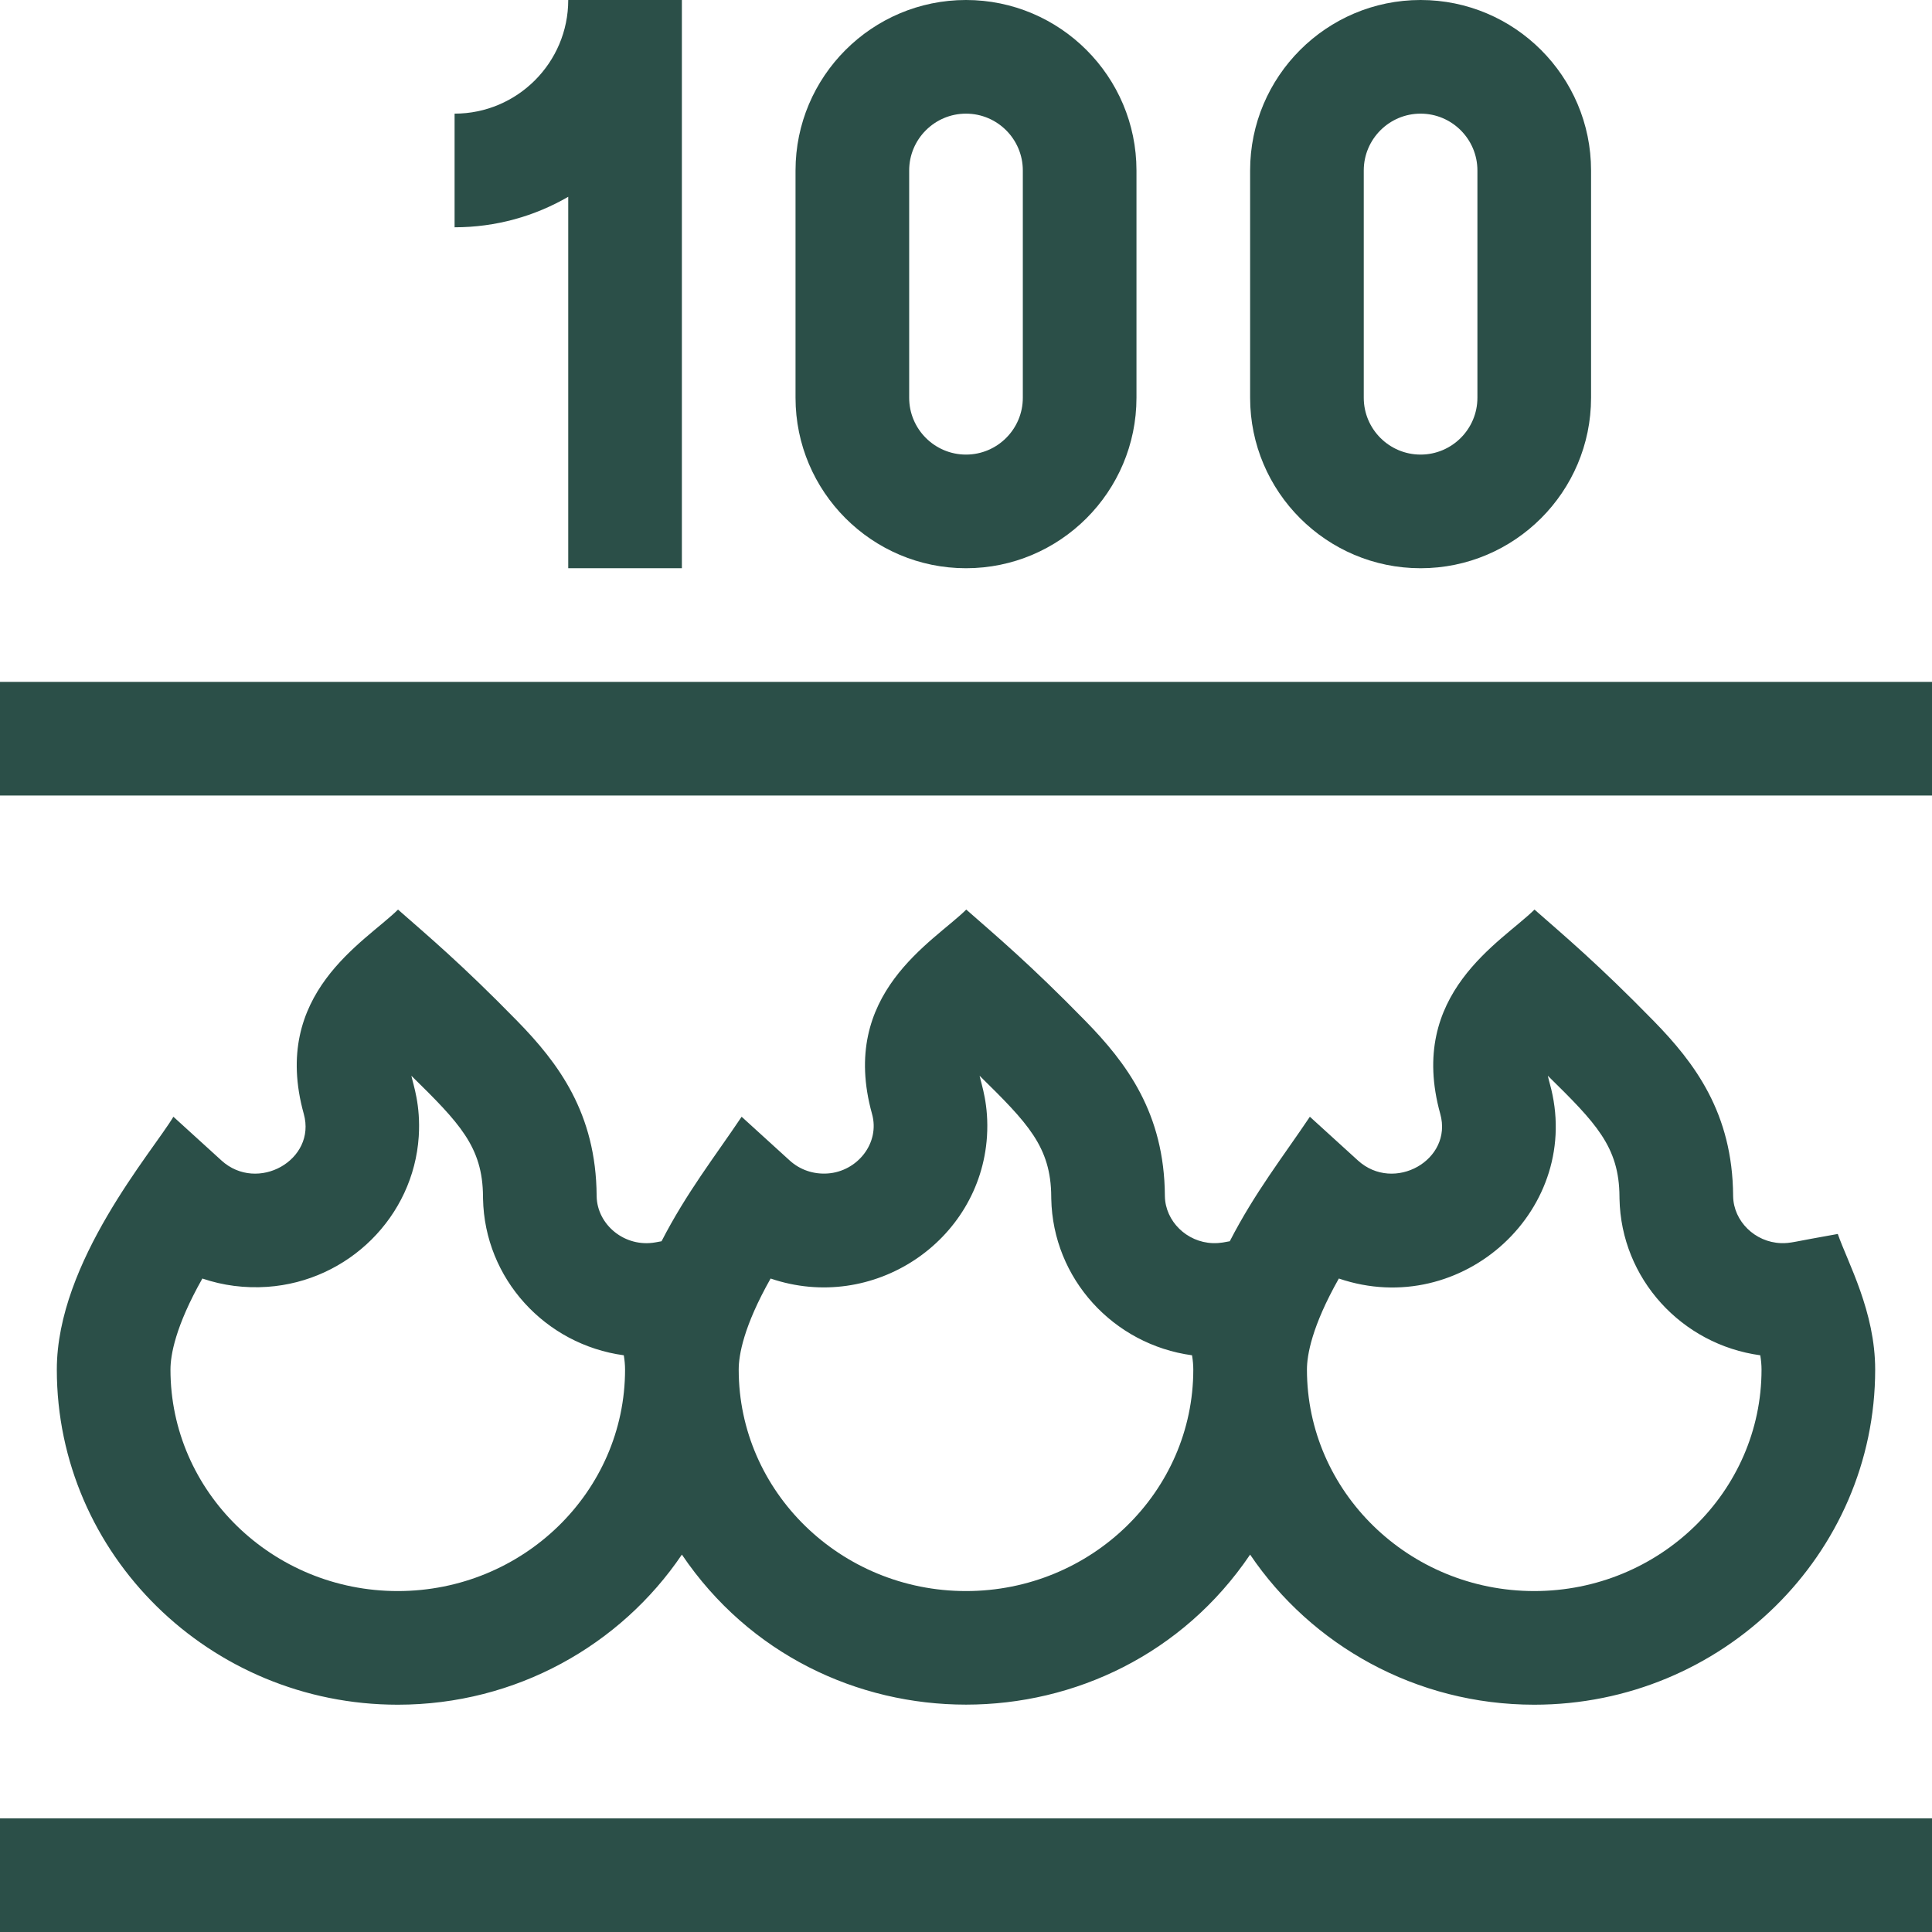
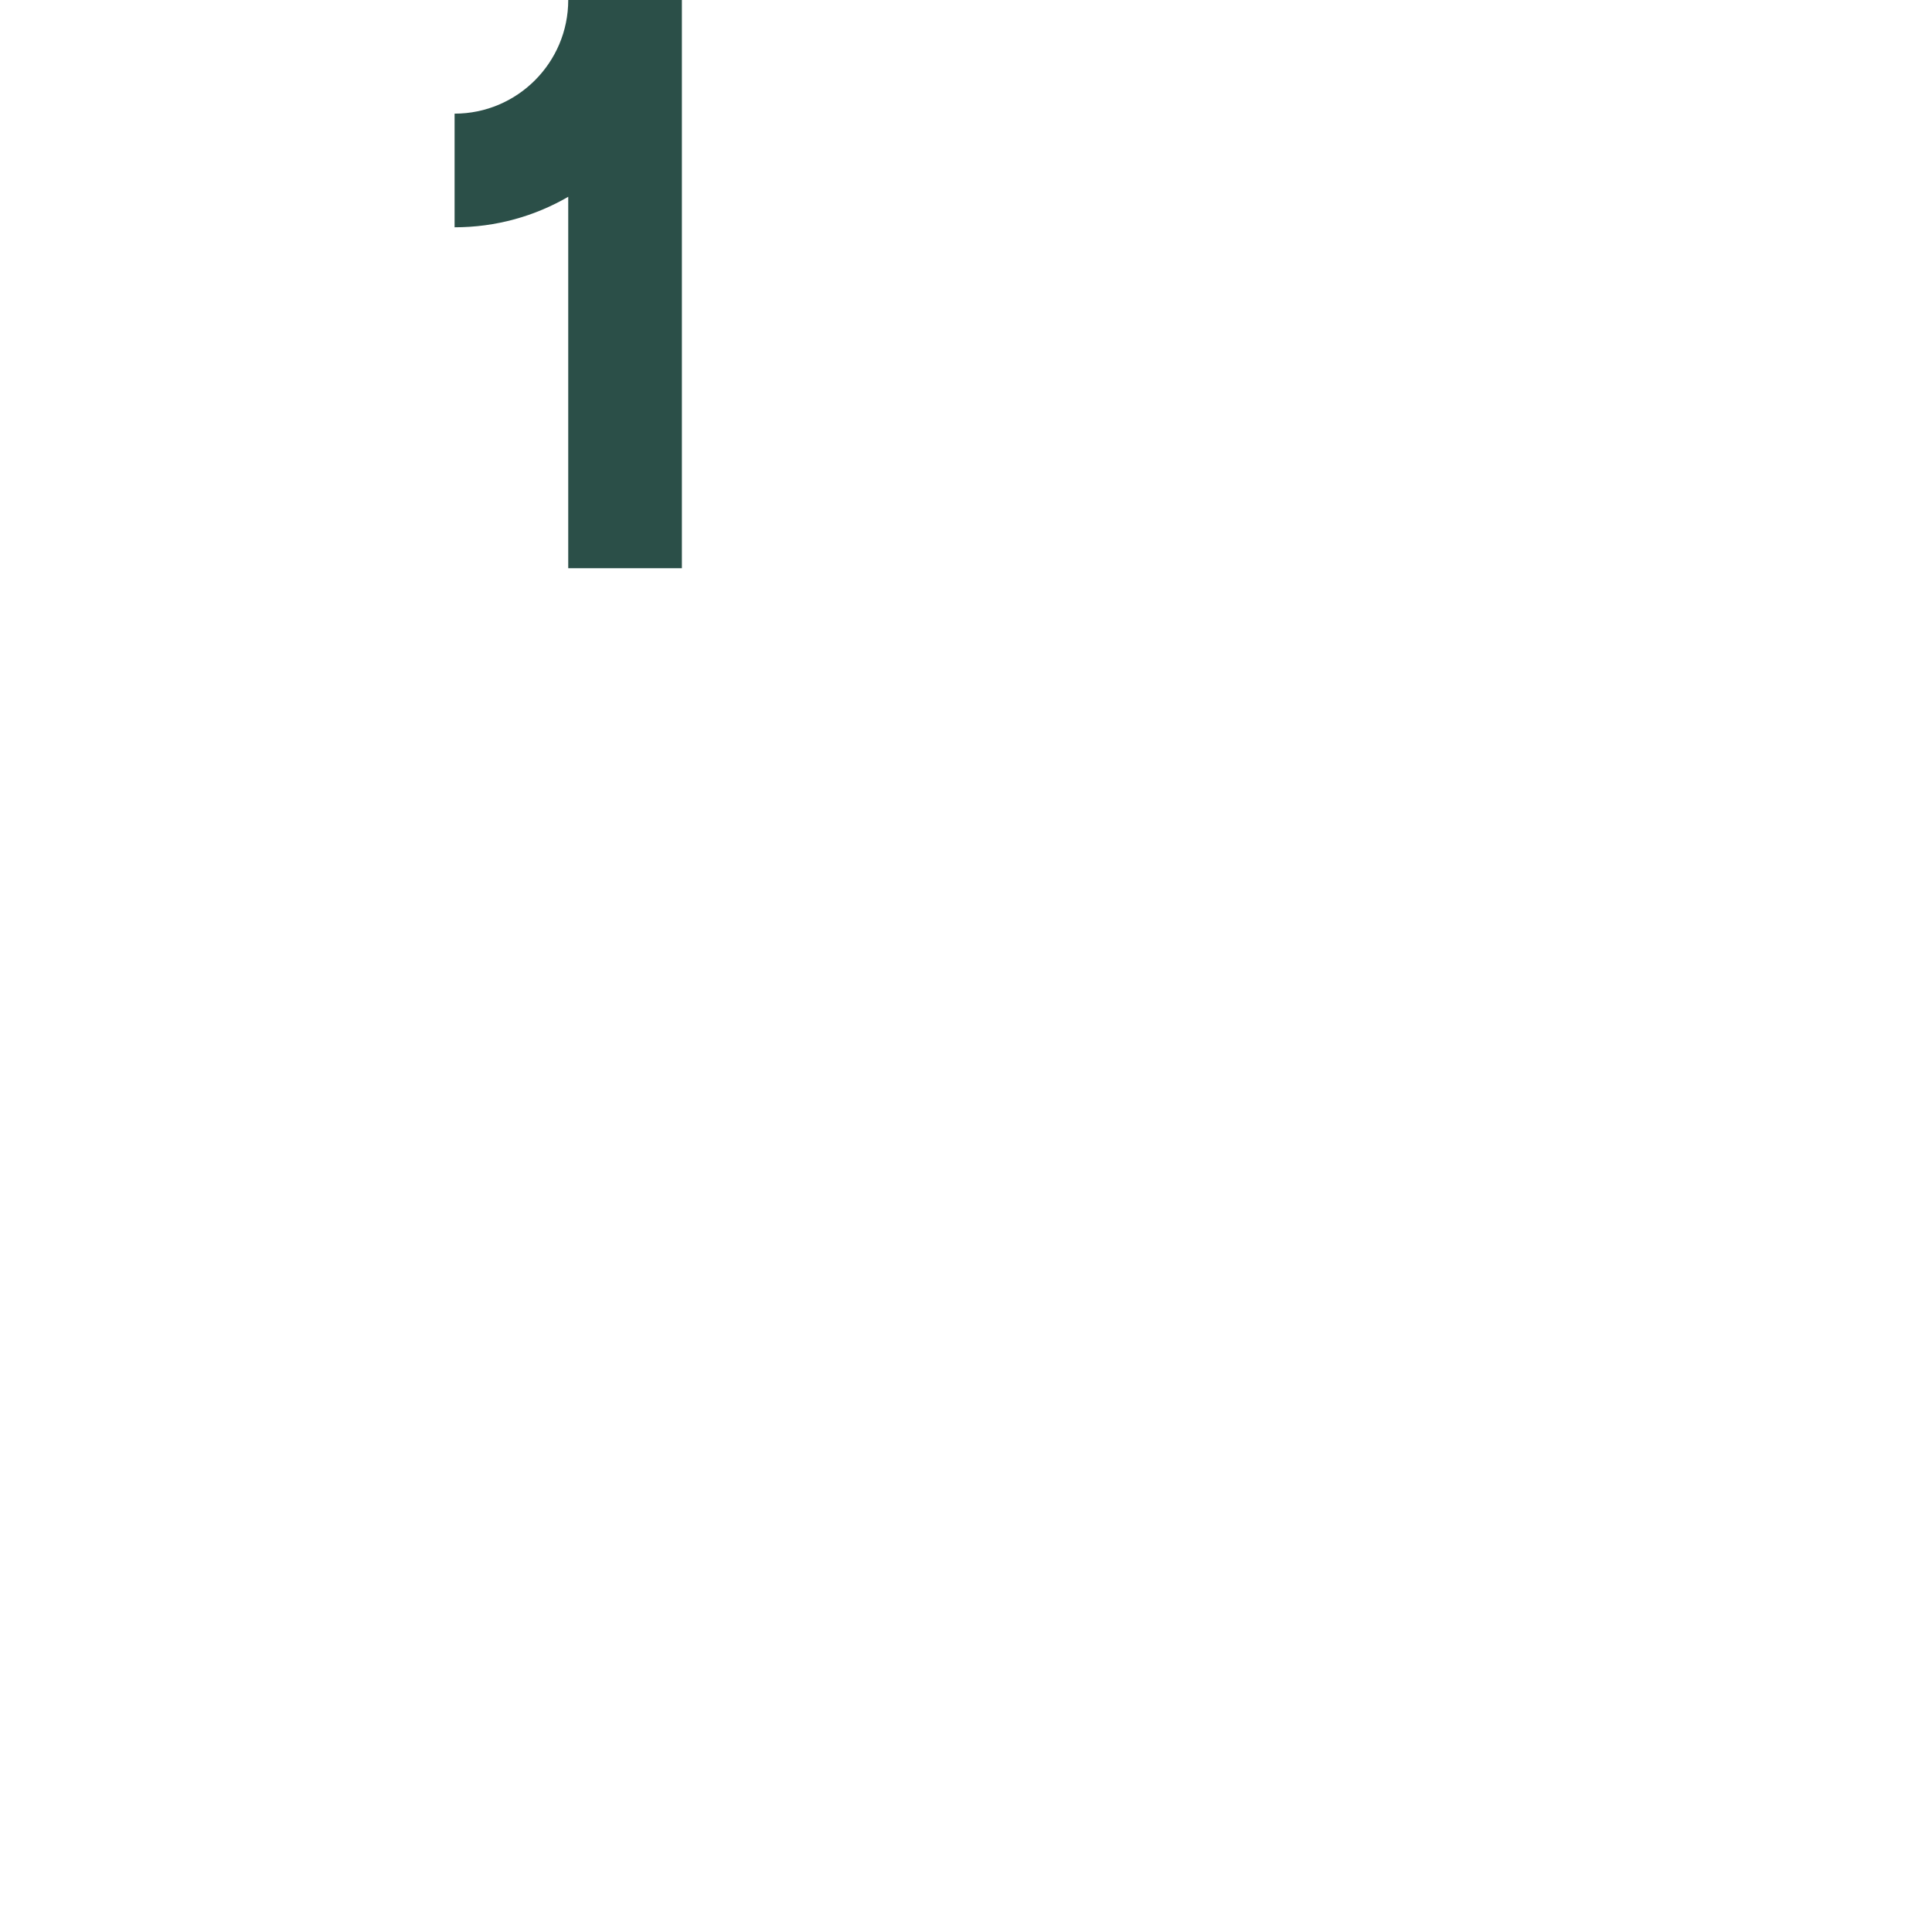
<svg xmlns="http://www.w3.org/2000/svg" id="Capa_1" viewBox="0 0 510 510">
  <g id="XMLID_304_">
-     <path id="XMLID_351_" d="m255 150c24.814 0 45-20.186 45-45v-60c0-24.813-20.186-45-45-45s-45 20.187-45 45v60c0 24.814 20.186 45 45 45zm-15-105c0-8.271 6.729-15 15-15 8.272 0 15 6.729 15 15v60c0 8.271-6.728 15-15 15-8.271 0-15-6.729-15-15z" fill="#000000" style="fill: rgb(43, 79, 72);" />
-     <path id="XMLID_404_" d="m375 150c24.814 0 45-20.186 45-45v-60c0-24.813-20.186-45-45-45s-45 20.187-45 45v60c0 24.814 20.186 45 45 45zm-15-105c0-8.271 6.728-15 15-15s15 6.729 15 15v60c0 8.271-6.728 15-15 15s-15-6.729-15-15z" fill="#000000" style="fill: rgb(43, 79, 72);" />
    <path id="XMLID_405_" d="m150 150h30v-150h-30c0 16.542-13.458 30-30 30v30c10.92 0 21.17-2.934 30-8.052z" fill="#000000" style="fill: rgb(43, 79, 72);" />
-     <path id="XMLID_408_" d="m58.459 306.337-12.686-11.545c-5.432 9.144-30.773 38.226-30.773 66.738 0 48.782 40.374 88.47 90 88.47 31.27 0 58.863-15.762 75-39.624 35.737 52.847 114.318 52.764 150 0 16.137 23.862 43.729 39.624 75 39.624 49.626 0 90-39.688 90-88.47 0-15.32-7.226-28.202-9.87-35.795-11.892 2.078-12.362 2.503-15.027 2.418-6.82-.247-12.473-5.763-12.6-12.356l-.002-.136c-.134-21.846-10.154-35.09-20.964-46.148-14.72-15.063-23.537-22.434-31.467-29.408-8.678 8.591-33.705 22.131-24.877 53.933 3.407 12.177-12.227 20.951-21.733 12.3l-12.686-11.545c-7.118 10.6-14.514 19.996-21.141 32.867-1.103.165-2.341.564-4.53.494-6.82-.247-12.473-5.763-12.6-12.356l-.002-.136c-.134-21.846-10.154-35.09-20.964-46.148-14.72-15.063-23.537-22.434-31.467-29.408-8.678 8.591-33.705 22.131-24.877 53.933 2.168 7.747-3.904 15.189-11.691 15.727-3.771.264-7.329-.958-10.042-3.427l-12.686-11.545c-7.118 10.6-14.514 19.996-21.141 32.867l-1.555.285c-8.085 1.48-15.43-4.602-15.576-12.147l-.002-.136c-.134-21.846-10.154-35.09-20.963-46.149-14.723-15.064-23.538-22.433-31.468-29.407-8.678 8.591-33.705 22.131-24.877 53.933 3.408 12.174-12.226 20.948-21.733 12.297zm294.961 31.161c32.627 11.099 64.882-18.59 55.671-51.514-.197-.711-.367-1.378-.499-2.013 12.654 12.447 18.832 18.708 18.908 31.889l.009.579c.409 21.101 16.398 38.492 37.159 41.321.221 1.343.332 2.601.332 3.77 0 32.24-26.916 58.47-60 58.47s-60-26.229-60-58.47c0-3.768 1.259-11.365 8.42-24.032zm-150 0c27.016 9.191 55.301-9.744 57.118-37.495.532-8.357-1.451-13.647-1.946-16.031 12.654 12.447 18.832 18.708 18.908 31.889l.009.579c.409 21.101 16.398 38.492 37.159 41.321.221 1.343.332 2.601.332 3.77 0 32.24-26.916 58.47-60 58.47s-60-26.229-60-58.47c0-3.769 1.259-11.366 8.42-24.033zm-92.882-37.495c.532-8.357-1.451-13.647-1.946-16.031 12.692 12.477 18.832 18.734 18.908 31.889l.009.579c.409 21.101 16.397 38.492 37.159 41.321.221 1.343.332 2.601.332 3.77 0 32.24-26.916 58.47-60 58.47s-60-26.229-60-58.47c0-3.769 1.259-11.365 8.42-24.032 5.415 1.842 11.21 2.603 17.144 2.195 21.404-1.478 38.588-18.529 39.974-39.691z" fill="#000000" style="fill: rgb(43, 79, 72);" />
-     <path id="XMLID_411_" d="m0 180h510v30h-510z" fill="#000000" style="fill: rgb(43, 79, 72);" />
-     <path id="XMLID_412_" d="m0 480h510v30h-510z" fill="#000000" style="fill: rgb(43, 79, 72);" />
+     <path id="XMLID_411_" d="m0 180h510h-510z" fill="#000000" style="fill: rgb(43, 79, 72);" />
  </g>
</svg>